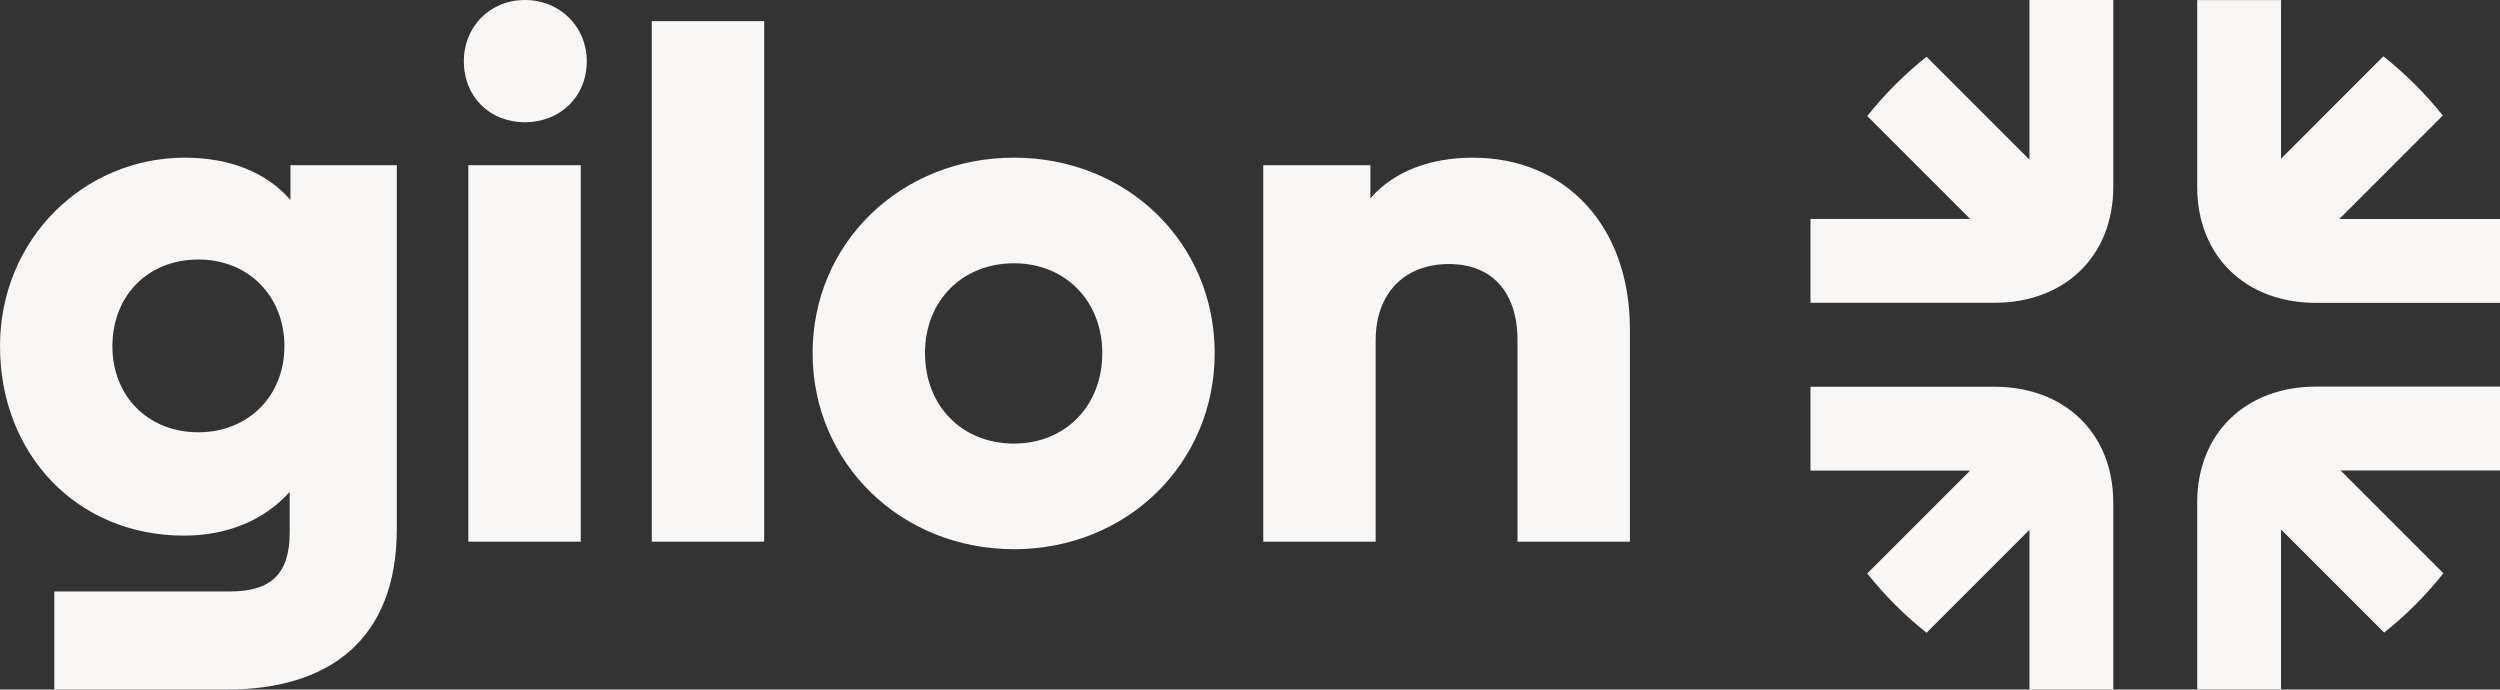
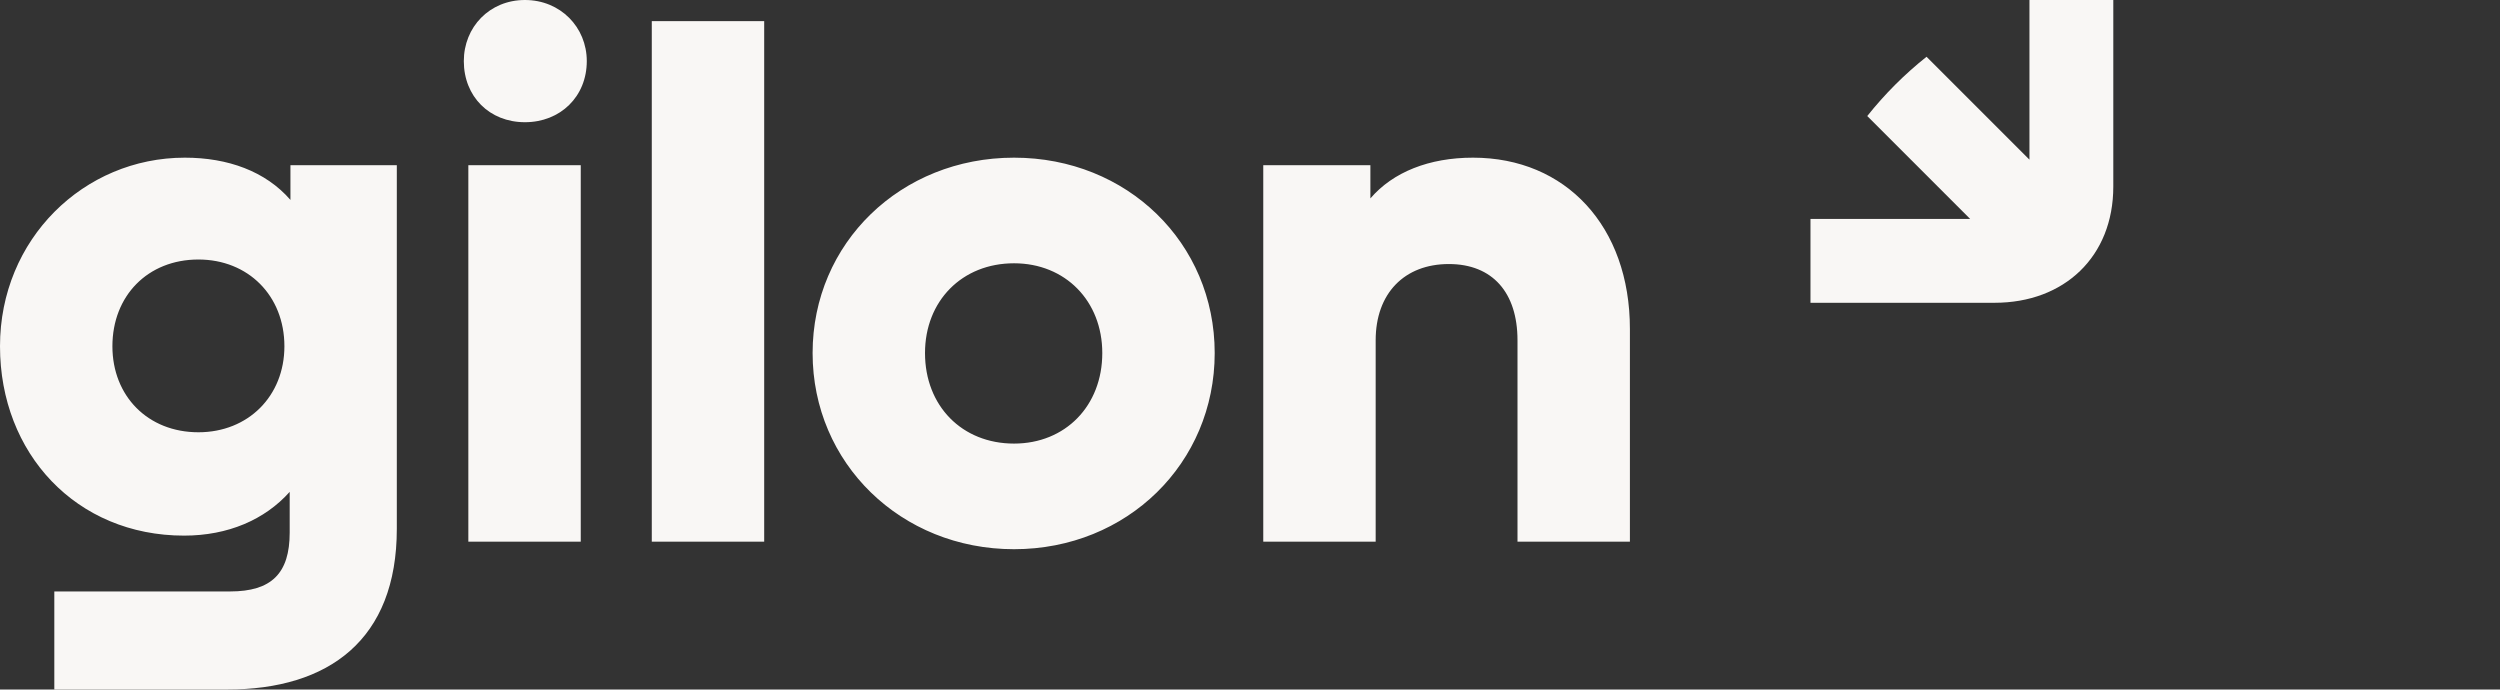
<svg xmlns="http://www.w3.org/2000/svg" width="1269" height="350" viewBox="0 0 1269 350" fill="none">
  <rect x="0" y="0" width="1269" height="350" fill="#333333" stroke="none" />
  <path d="M115.263 350H27.571V300.219H116.794C137.856 300.219 147.046 291.029 147.046 270.35V249.672C134.409 263.84 115.646 271.882 93.436 271.882C38.676 271.882 0 230.142 0 175.766C0 121.389 42.505 80.033 93.818 80.033C115.646 80.033 134.792 86.926 147.429 101.477V83.862H201.422V268.435C201.422 324.727 166.958 350 115.263 350ZM100.711 219.42C125.985 219.42 144.365 201.039 144.365 175.766C144.365 150.109 125.985 131.729 100.711 131.729C75.055 131.729 57.057 150.109 57.057 175.766C57.057 201.039 75.055 219.42 100.711 219.42ZM266.452 62.035C248.454 62.035 235.434 49.015 235.434 31.017C235.434 13.786 248.454 0 266.452 0C284.449 0 297.852 13.786 297.852 31.017C297.852 49.015 284.449 62.035 266.452 62.035ZM294.789 274.945H237.732V83.862H294.789V274.945ZM387.903 274.945H330.846V10.722H387.903V274.945ZM514.719 278.775C457.28 278.775 412.476 235.12 412.476 179.212C412.476 123.304 457.28 80.033 514.719 80.033C572.159 80.033 616.579 123.304 616.579 179.212C616.579 235.12 572.159 278.775 514.719 278.775ZM514.719 225.164C540.759 225.164 559.522 206.018 559.522 179.212C559.522 152.79 540.759 133.643 514.719 133.643C488.297 133.643 469.533 152.79 469.533 179.212C469.533 206.018 488.297 225.164 514.719 225.164ZM698.29 274.945H641.233V83.862H695.609V100.711C707.097 87.309 725.478 80.033 747.688 80.033C794.789 80.033 827.338 114.88 827.338 166.958V274.945H770.281V172.702C770.281 148.578 757.644 134.026 735.434 134.026C712.841 134.026 698.29 148.961 698.29 172.702V274.945Z" fill="#F9F7F5" />
-   <path d="M1209.81 28.589C1220.96 37.422 1231.08 47.503 1239.96 58.621L1187.41 111.175H1269V153.74H1175.57C1140.11 153.74 1115.29 130.25 1115.29 94.794V0.046H1157.85V80.548L1209.81 28.589Z" fill="#F9F7F5" />
  <path d="M947.821 58.903C956.676 47.769 966.777 37.667 977.912 28.813L1030.15 81.049V0H1072.71V94.749C1072.71 130.205 1047.89 153.694 1012.43 153.694H919V111.129H1000.05L947.821 58.903Z" fill="#F9F7F5" />
-   <path d="M1210.2 321.109C1221.33 312.246 1231.42 302.14 1240.27 290.998L1188.08 238.807H1269V196.242H1175.57C1140.11 196.242 1115.29 219.731 1115.29 255.188V349.936H1157.85V268.763L1210.2 321.109Z" fill="#F9F7F5" />
-   <path d="M977.903 321.184L1030.15 268.939V350.005H1072.71V255.256C1072.71 219.801 1047.89 196.311 1012.43 196.311H919V238.876H1000.03L947.814 291.092C956.668 302.228 966.769 312.328 977.903 321.184Z" fill="#F9F7F5" />
</svg>